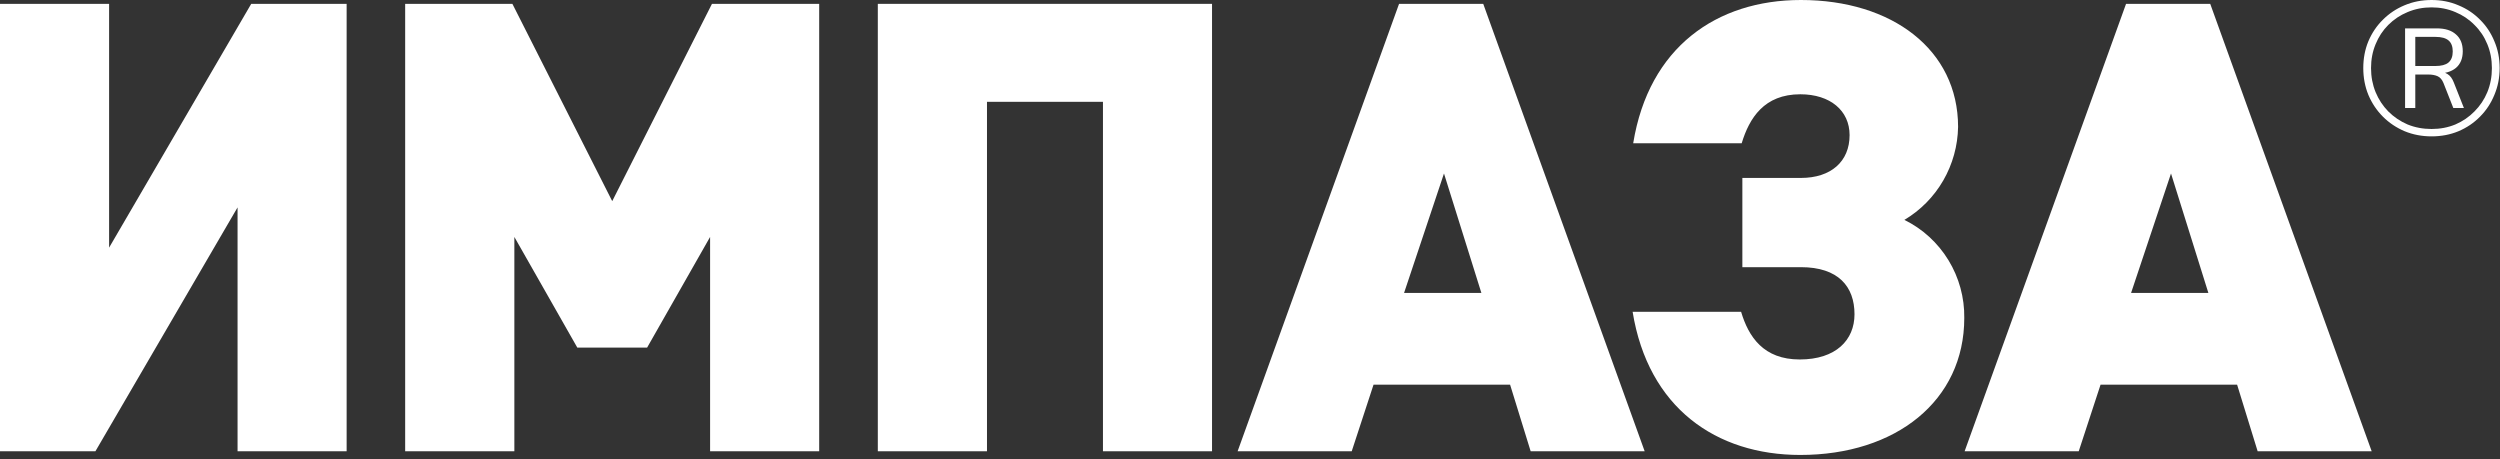
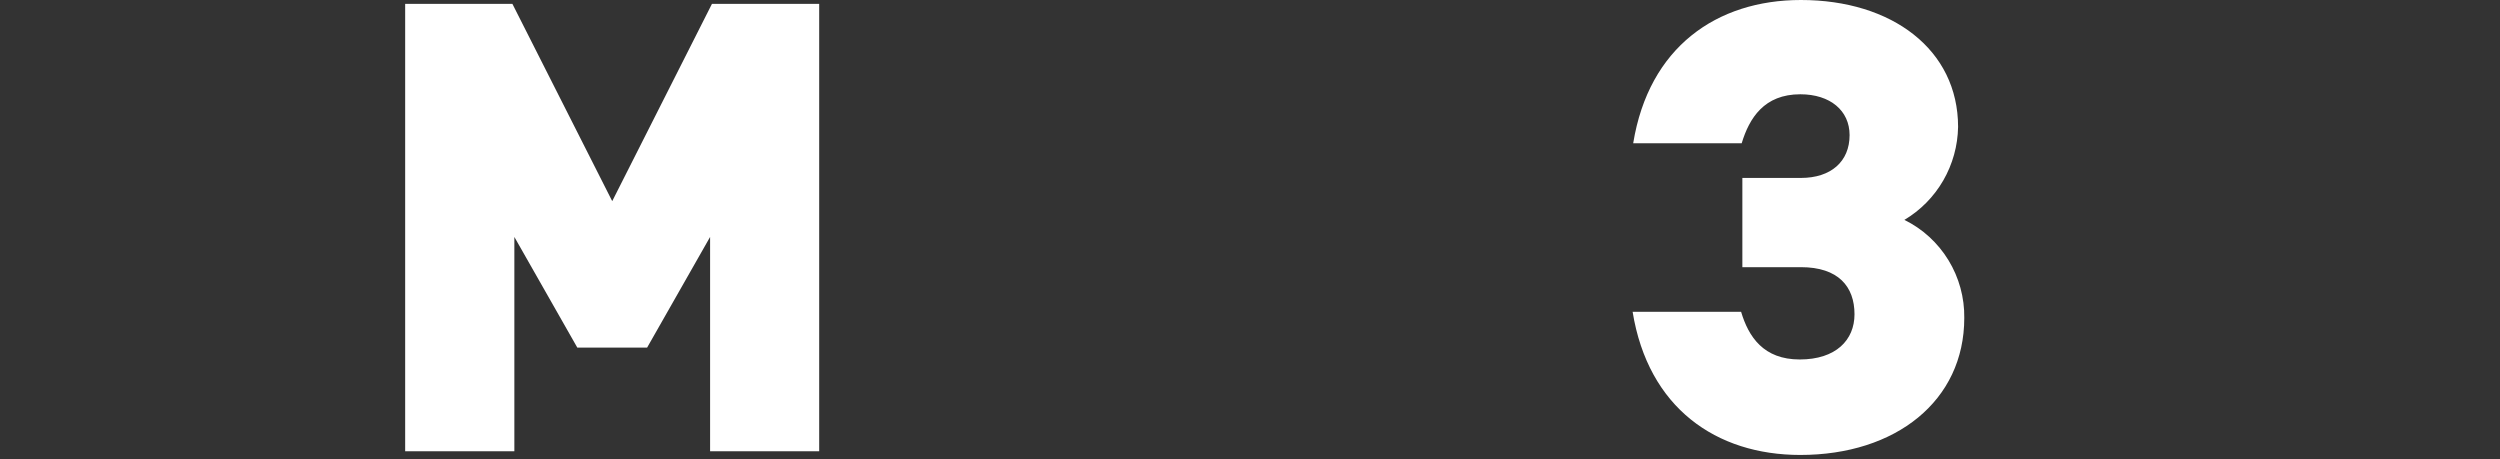
<svg xmlns="http://www.w3.org/2000/svg" width="256" height="47" viewBox="0 0 256 47" fill="none">
  <rect x="0" y="0" width="256" height="47" fill="#333333" stroke="none" />
-   <path d="M24.326 46.21V21.238L9.77 46.21H0V0.395H11.172V25.359L25.725 0.395H35.495V46.21H24.326Z" fill="white" />
  <path d="M72.714 46.21V24.263L66.266 35.592H59.115L52.67 24.263V46.21H41.489V0.395H52.469L62.691 20.598L72.905 0.395H83.885V46.21H72.714Z" fill="white" />
-   <path d="M112.943 46.21V10.426H101.067V46.21H89.888V0.395H124.112V46.21H112.943Z" fill="white" />
-   <path d="M156.739 46.21L154.633 39.388H140.651L138.416 46.21H126.731L143.263 0.395H151.884L168.414 46.21H156.739ZM147.864 17.765L143.776 29.997H151.693L147.864 17.765Z" fill="white" />
  <path d="M167.178 31.926H178.288C179.054 34.495 180.585 36.81 184.291 36.81C187.997 36.81 189.901 34.82 189.901 32.18C189.901 29.348 188.249 27.358 184.414 27.358H178.418V18.221H184.414C187.484 18.221 189.398 16.546 189.398 13.837C189.398 11.329 187.415 9.654 184.352 9.654C180.646 9.654 179.132 12.092 178.349 14.67H167.239C168.839 4.823 175.799 0 184.414 0C193.74 0 200.508 5.086 200.508 12.995C200.475 14.924 199.953 16.812 198.991 18.479C198.029 20.146 196.658 21.537 195.009 22.517C196.871 23.433 198.436 24.863 199.52 26.641C200.607 28.418 201.17 30.47 201.142 32.557C201.142 41.054 194.122 46.587 184.352 46.587C175.731 46.587 168.771 41.764 167.178 31.917" fill="white" />
-   <path d="M231.183 46.21L229.079 39.388H215.098L212.862 46.21H201.177L217.707 0.395H226.328L242.86 46.21H231.183ZM222.311 17.765L218.222 29.997H226.137L222.311 17.765Z" fill="white" />
-   <path d="M248.992 13.964C248.01 13.964 247.094 13.79 246.242 13.441C245.389 13.08 244.647 12.582 244.014 11.95C243.382 11.317 242.884 10.575 242.523 9.723C242.174 8.87 242 7.954 242 6.972C242 5.978 242.174 5.061 242.523 4.222C242.884 3.37 243.382 2.634 244.014 2.014C244.647 1.382 245.383 0.891 246.222 0.542C247.074 0.181 247.998 0 248.992 0C249.986 0 250.903 0.181 251.742 0.542C252.594 0.891 253.33 1.382 253.95 2.014C254.583 2.634 255.073 3.37 255.422 4.222C255.783 5.061 255.964 5.978 255.964 6.972C255.964 7.954 255.783 8.87 255.422 9.723C255.073 10.575 254.583 11.317 253.95 11.95C253.33 12.582 252.594 13.08 251.742 13.441C250.903 13.79 249.986 13.964 248.992 13.964ZM248.992 13.209C249.87 13.209 250.683 13.054 251.432 12.744C252.181 12.421 252.833 11.976 253.388 11.408C253.956 10.839 254.395 10.181 254.705 9.432C255.015 8.67 255.17 7.85 255.17 6.972C255.17 6.094 255.015 5.281 254.705 4.532C254.395 3.77 253.956 3.112 253.388 2.557C252.833 1.988 252.181 1.549 251.432 1.24C250.683 0.917 249.87 0.755 248.992 0.755C248.114 0.755 247.294 0.917 246.532 1.24C245.783 1.549 245.125 1.988 244.557 2.557C244.001 3.112 243.569 3.77 243.259 4.532C242.949 5.281 242.794 6.094 242.794 6.972C242.794 7.85 242.949 8.67 243.259 9.432C243.569 10.181 244.001 10.839 244.557 11.408C245.125 11.976 245.783 12.421 246.532 12.744C247.294 13.054 248.114 13.209 248.992 13.209ZM246.28 11.059V2.905H249.515C250.38 2.905 251.038 3.112 251.49 3.525C251.955 3.925 252.187 4.5 252.187 5.249C252.187 5.985 251.955 6.553 251.49 6.953C251.025 7.34 250.373 7.534 249.534 7.534L249.67 7.34C250.057 7.34 250.38 7.424 250.638 7.592C250.909 7.76 251.122 8.051 251.277 8.464L252.304 11.059H251.219L250.212 8.502C250.07 8.154 249.87 7.921 249.612 7.805C249.353 7.689 249.037 7.631 248.662 7.631H247.094L247.326 7.457V11.059H246.28ZM247.326 6.759H249.379C249.986 6.759 250.431 6.643 250.715 6.411C251.012 6.165 251.161 5.784 251.161 5.268C251.161 4.764 251.019 4.39 250.735 4.145C250.451 3.899 249.999 3.777 249.379 3.777H247.326V6.759Z" fill="white" />
</svg>